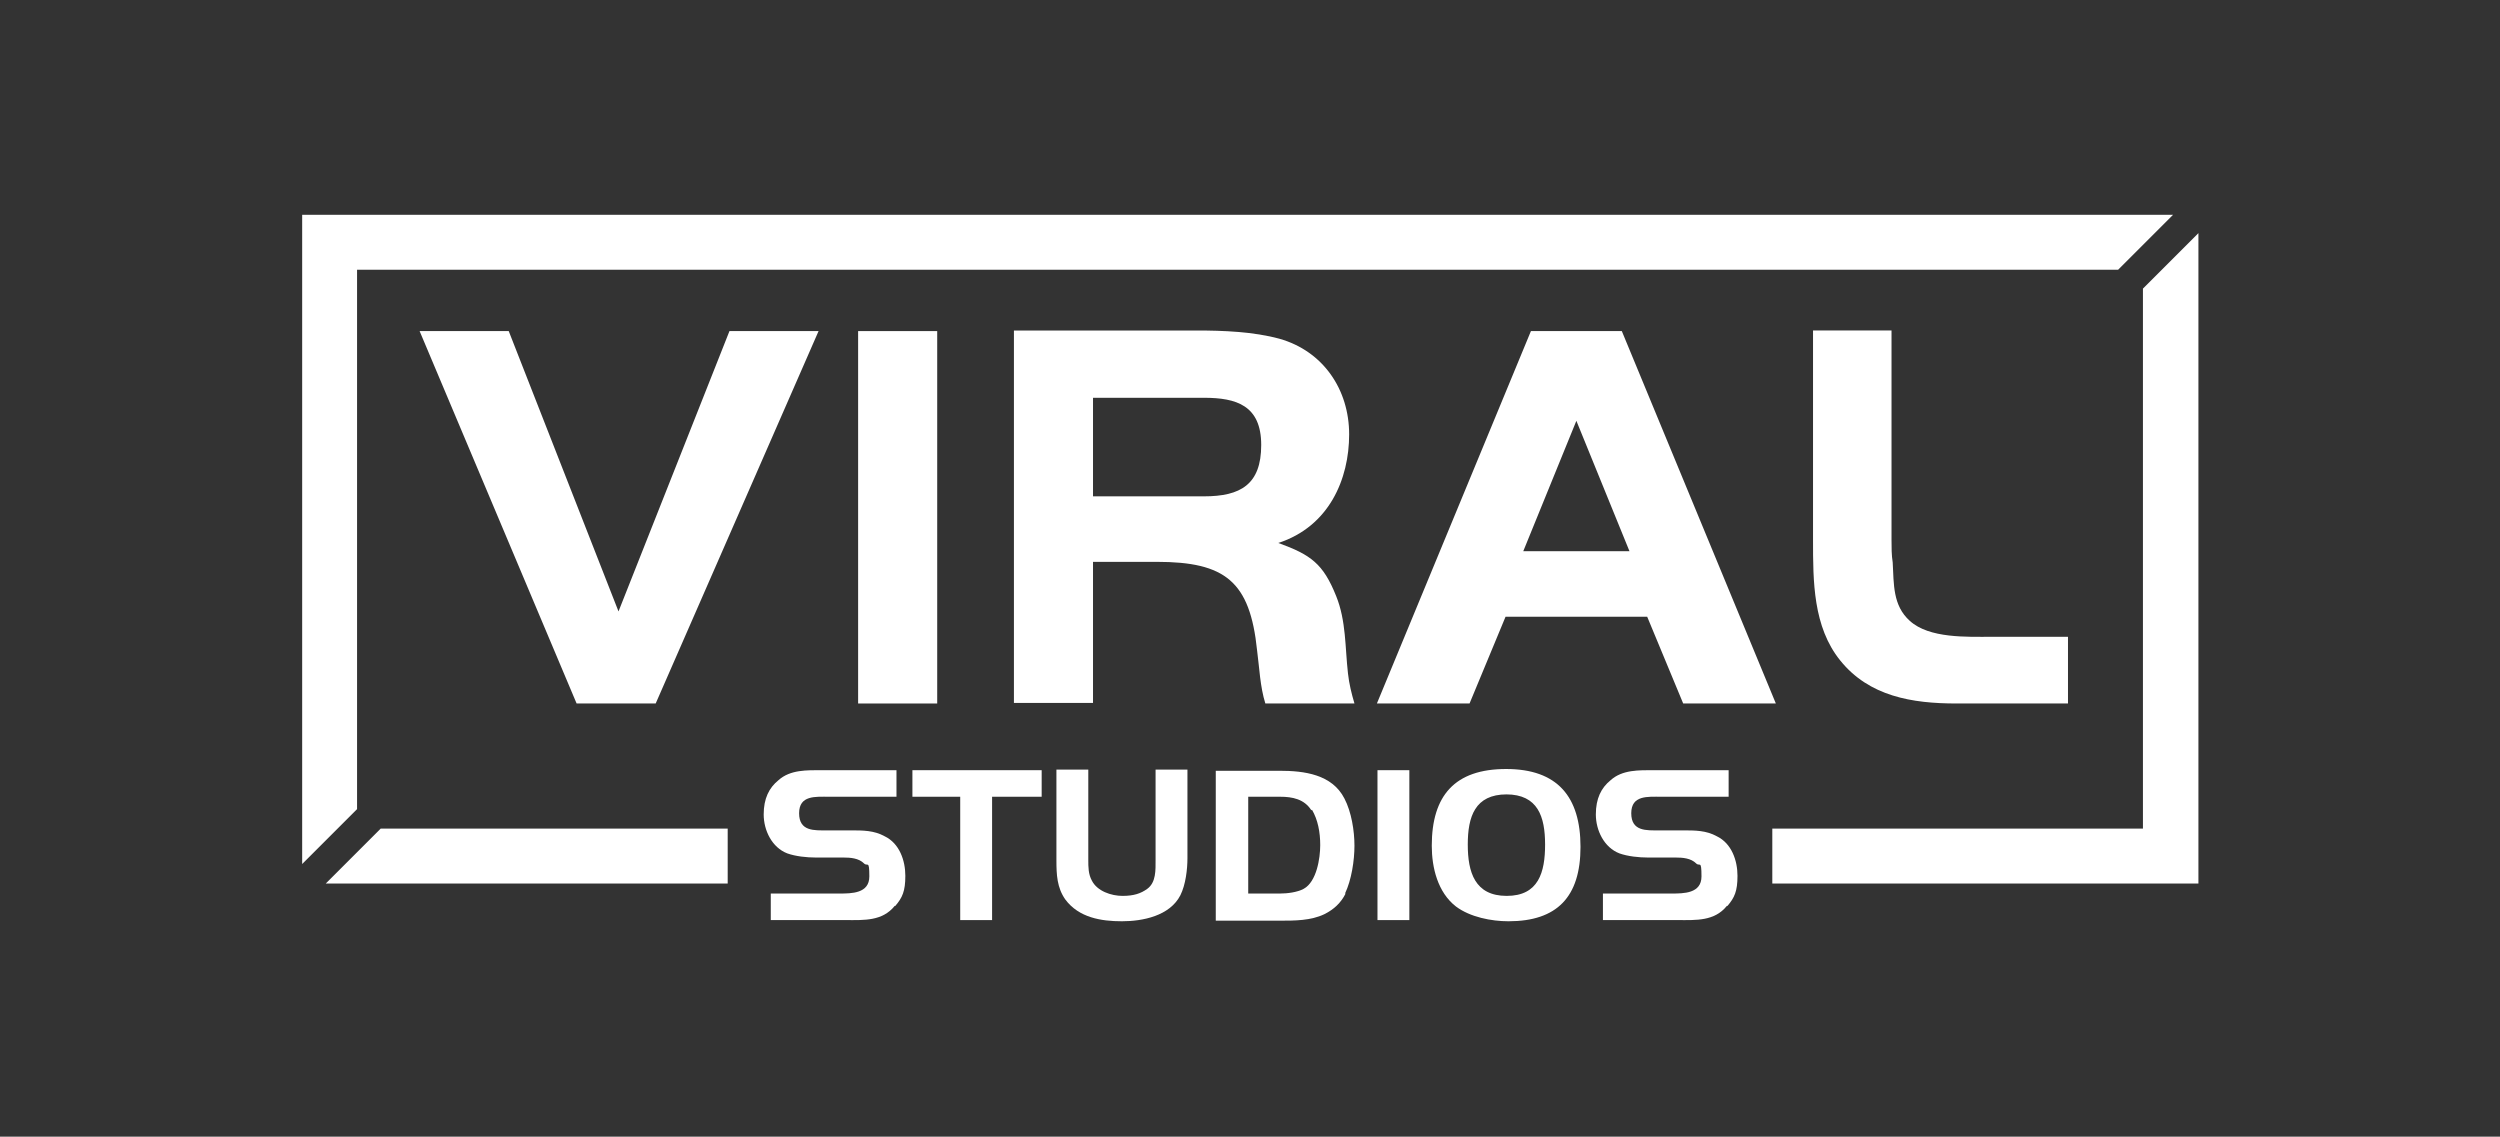
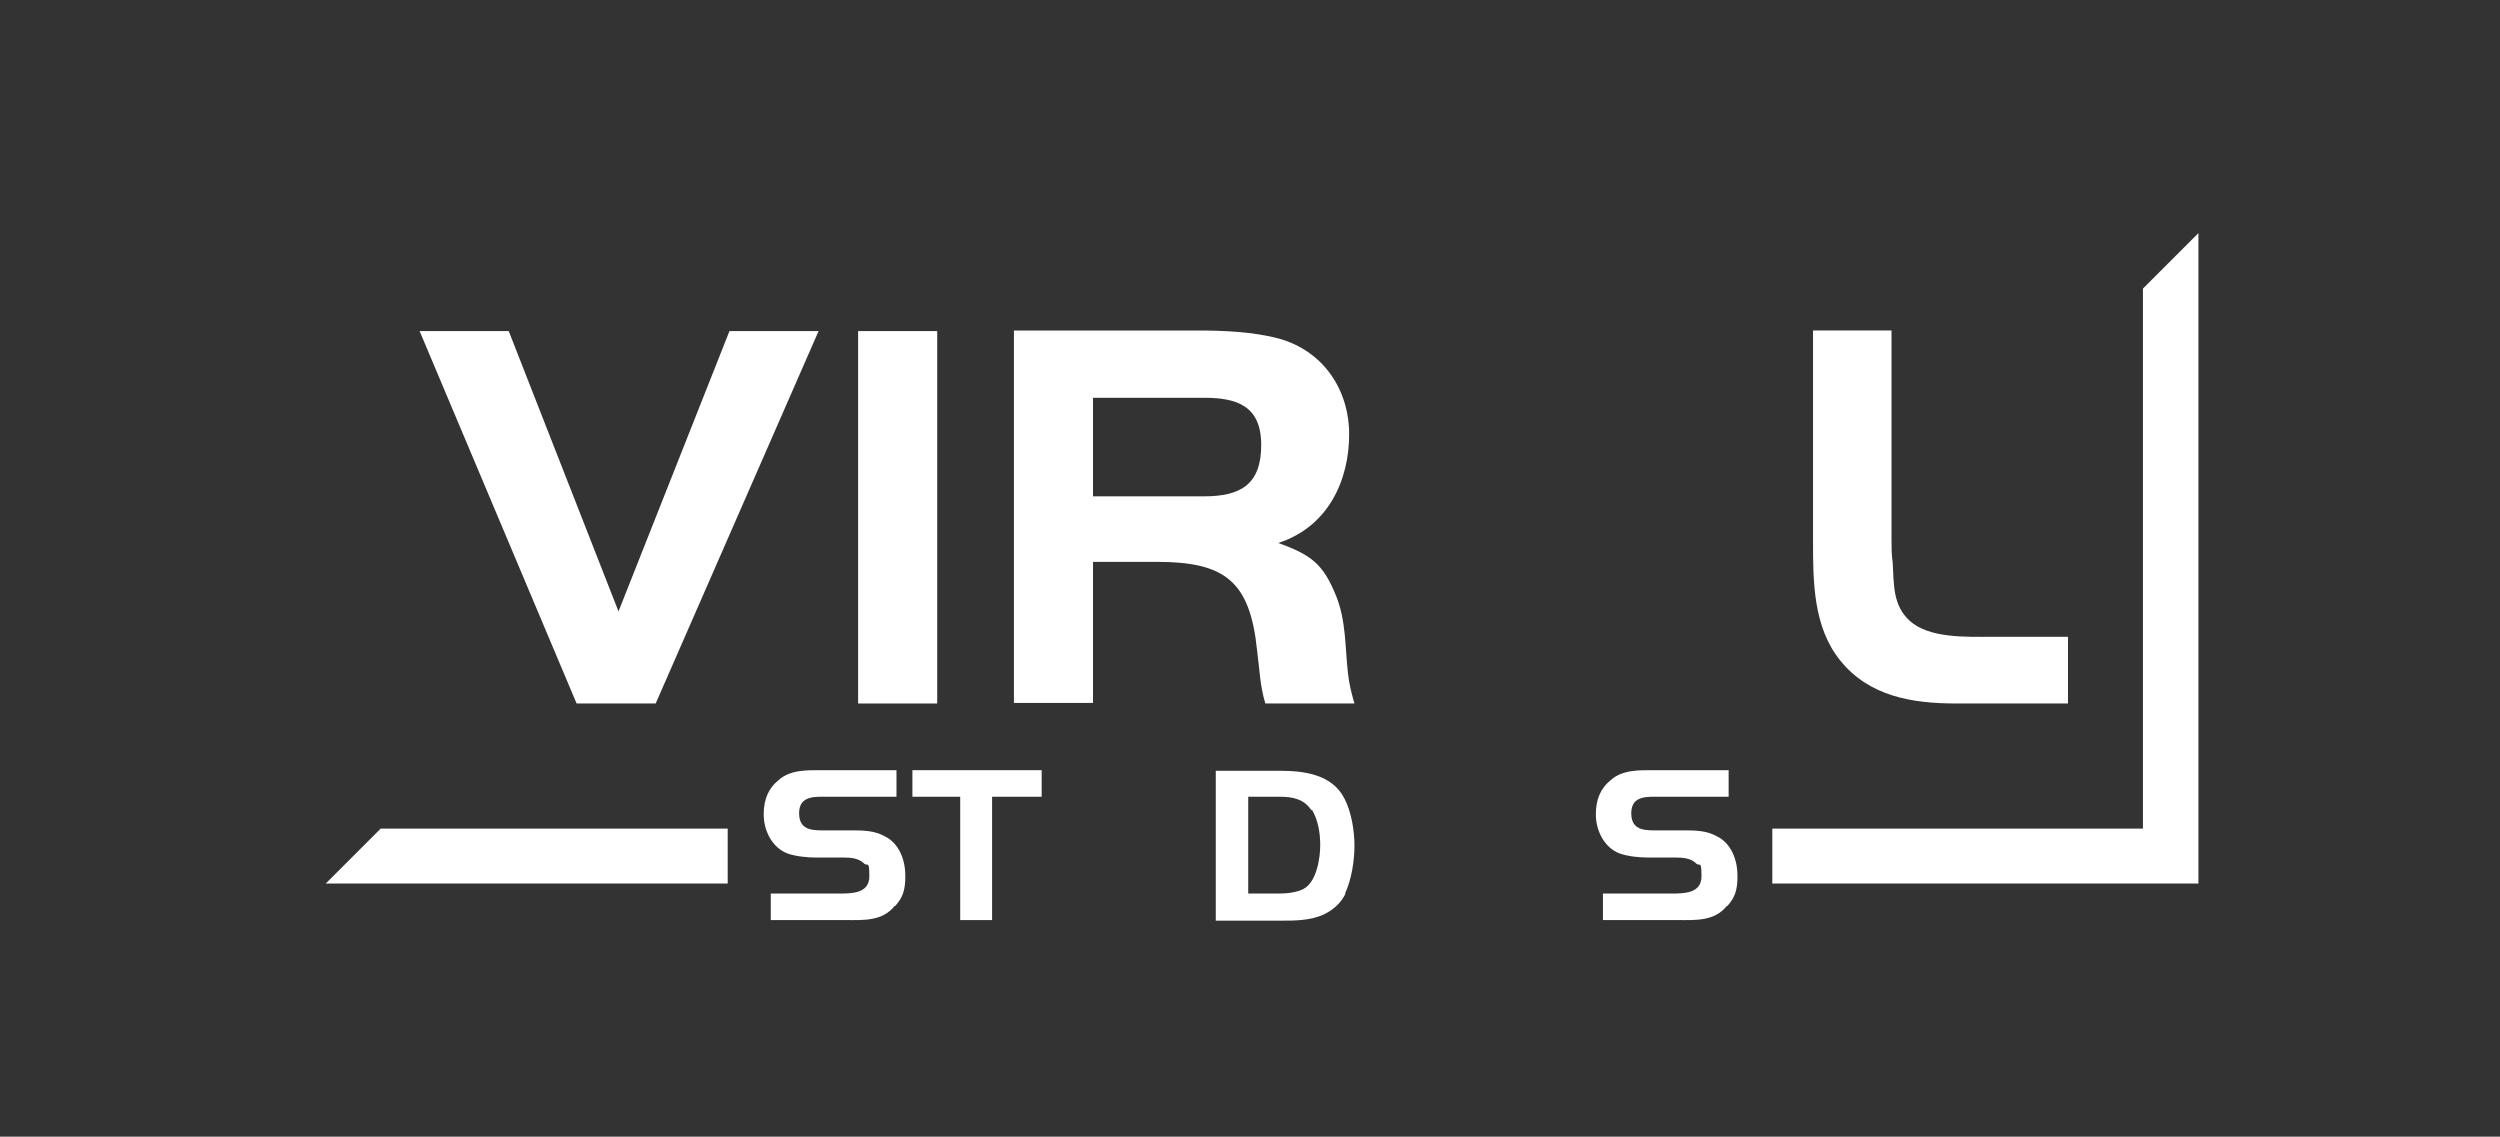
<svg xmlns="http://www.w3.org/2000/svg" viewBox="0 0 423.6 192.6" version="1.1" id="Layer_1">
  <rect x="0" y="0" width="423.6" height="192.6" fill="#333333" stroke="none" />
  <defs>
    <style>
      .st0 {
        fill: #fff;
      }
    </style>
  </defs>
-   <polygon points="60.5 137.1 60.5 45.7 358.9 45.7 368.2 36.4 51.2 36.4 51.2 146.4 60.5 137.1" class="st0" />
  <g>
    <polygon points="64.5 140.4 55.2 149.7 123.3 149.7 123.3 140.4 64.5 140.4" class="st0" />
    <polygon points="363.1 48.9 363.1 140.4 300.3 140.4 300.3 149.7 372.5 149.7 372.5 39.5 363.1 48.9" class="st0" />
  </g>
  <g>
    <path d="M151.6,153.5c-2.1,2.6-5.2,2.4-8.2,2.4h-12.8v-4.5h11.6c2.1,0,5.1,0,5.1-2.9s-.3-1.6-.9-2.2c-.9-.9-2.3-1-3.5-1h-4.7c-1.5,0-3.4-.2-4.8-.7-2.6-1-4-3.9-4-6.6s.9-4.5,2.5-5.8c2-1.8,4.8-1.7,7.4-1.7h12.6v4.5h-11.4c-2.3,0-5.1-.3-5.1,2.8s2.6,2.9,4.7,2.9h4.1c2,0,3.9,0,5.7,1,2.5,1.2,3.5,4.1,3.5,6.7s-.5,3.7-1.7,5.1Z" class="st0" />
    <path d="M168.1,135v20.9h-5.4v-20.9h-8.1v-4.5h21.9v4.5h-8.4Z" class="st0" />
-     <path d="M200,151.7c-1.8,3.5-6.4,4.4-9.9,4.4s-7.3-.6-9.6-3.7c-1.4-2-1.5-4.2-1.5-6.6v-15.4h5.4v15.3c0,1.2,0,2.4.6,3.5.9,1.8,3.3,2.6,5.2,2.6s3.1-.4,4.2-1.2c1.5-1.1,1.4-3.2,1.4-4.9v-15.3h5.4v15c0,1.9-.3,4.5-1.2,6.3Z" class="st0" />
    <path d="M228,151.4c-.8,1.6-2,2.7-3.6,3.5-2.3,1.1-5,1.1-7.6,1.1h-10.8v-25.4h10.8c4.2,0,8.9.6,11,4.7,1.2,2.3,1.7,5.5,1.7,8s-.5,5.8-1.6,8.1ZM222.2,137.3c-1.2-1.9-3.2-2.3-5.3-2.3h-5.4v16.4h5.4c1.2,0,2.9-.2,4-.8,2.2-1.2,2.8-5.2,2.8-7.4s-.4-4.3-1.4-6Z" class="st0" />
-     <path d="M233.4,155.9v-25.4h5.4v25.4h-5.4Z" class="st0" />
-     <path d="M255.6,156.1c-2.9,0-6.5-.7-8.9-2.5-3.1-2.4-4.1-6.6-4.1-10.3,0-8.5,3.9-13,12.6-13s12.6,4.7,12.6,13.2-4,12.6-12.2,12.6ZM255.3,134.6c-5.4,0-6.6,3.8-6.6,8.5s1.2,8.7,6.6,8.7,6.5-4,6.5-8.7-1.2-8.5-6.6-8.5Z" class="st0" />
    <path d="M292.6,153.5c-2.1,2.6-5.2,2.4-8.2,2.4h-12.8v-4.5h11.6c2.1,0,5.1,0,5.1-2.9s-.3-1.6-.9-2.2c-.9-.9-2.3-1-3.5-1h-4.7c-1.5,0-3.4-.2-4.8-.7-2.6-1-4-3.9-4-6.6s.9-4.5,2.5-5.8c2-1.8,4.8-1.7,7.4-1.7h12.6v4.5h-11.4c-2.3,0-5.1-.3-5.1,2.8s2.6,2.9,4.7,2.9h4.1c2,0,3.9,0,5.7,1,2.5,1.2,3.5,4.1,3.5,6.7s-.5,3.7-1.7,5.1Z" class="st0" />
  </g>
  <g>
    <path d="M111.1,119.2h-13.4l-26.6-63.1h15.1l18.6,47.5,18.8-47.5h15.1l-27.6,63.1Z" class="st0" />
    <path d="M145.4,119.2v-63.1h13.4v63.1h-13.4Z" class="st0" />
    <path d="M214.4,119.2c-.9-2.9-1-6-1.4-9-1.2-11.7-5.4-15-17-15h-10.8v23.9h-13.4v-63.1h30.9c4.6,0,9.7.2,14.1,1.4,7.4,2.1,11.8,8.6,11.8,16.2s-3.4,15.6-12,18.4c5.5,2,7.6,3.5,9.8,9,1.7,4.2,1.5,8.7,2,13.1.2,1.8.6,3.4,1.1,5.1h-15.1ZM204,67.4h-18.8v16.7h18.8c6.2,0,9.7-2,9.7-8.7s-4.2-8-9.7-8Z" class="st0" />
-     <path d="M285.2,119.2l-6.1-14.7h-24l-6.1,14.7h-15.7l26.1-63.1h15.4l26.1,63.1h-15.8ZM267.1,71.3l-9,22.1h18l-9-22.1Z" class="st0" />
    <path d="M331.5,119.2c-7.5,0-14.8-1.2-19.7-7.3-4.6-5.7-4.6-13.4-4.6-20.4v-35.5h13.3v35.5c0,1.2,0,2.6.2,3.8.2,3.7,0,7.3,2.9,9.9,3.3,3,9.7,2.7,13.9,2.7h12.9v11.3h-18.9Z" class="st0" />
  </g>
</svg>